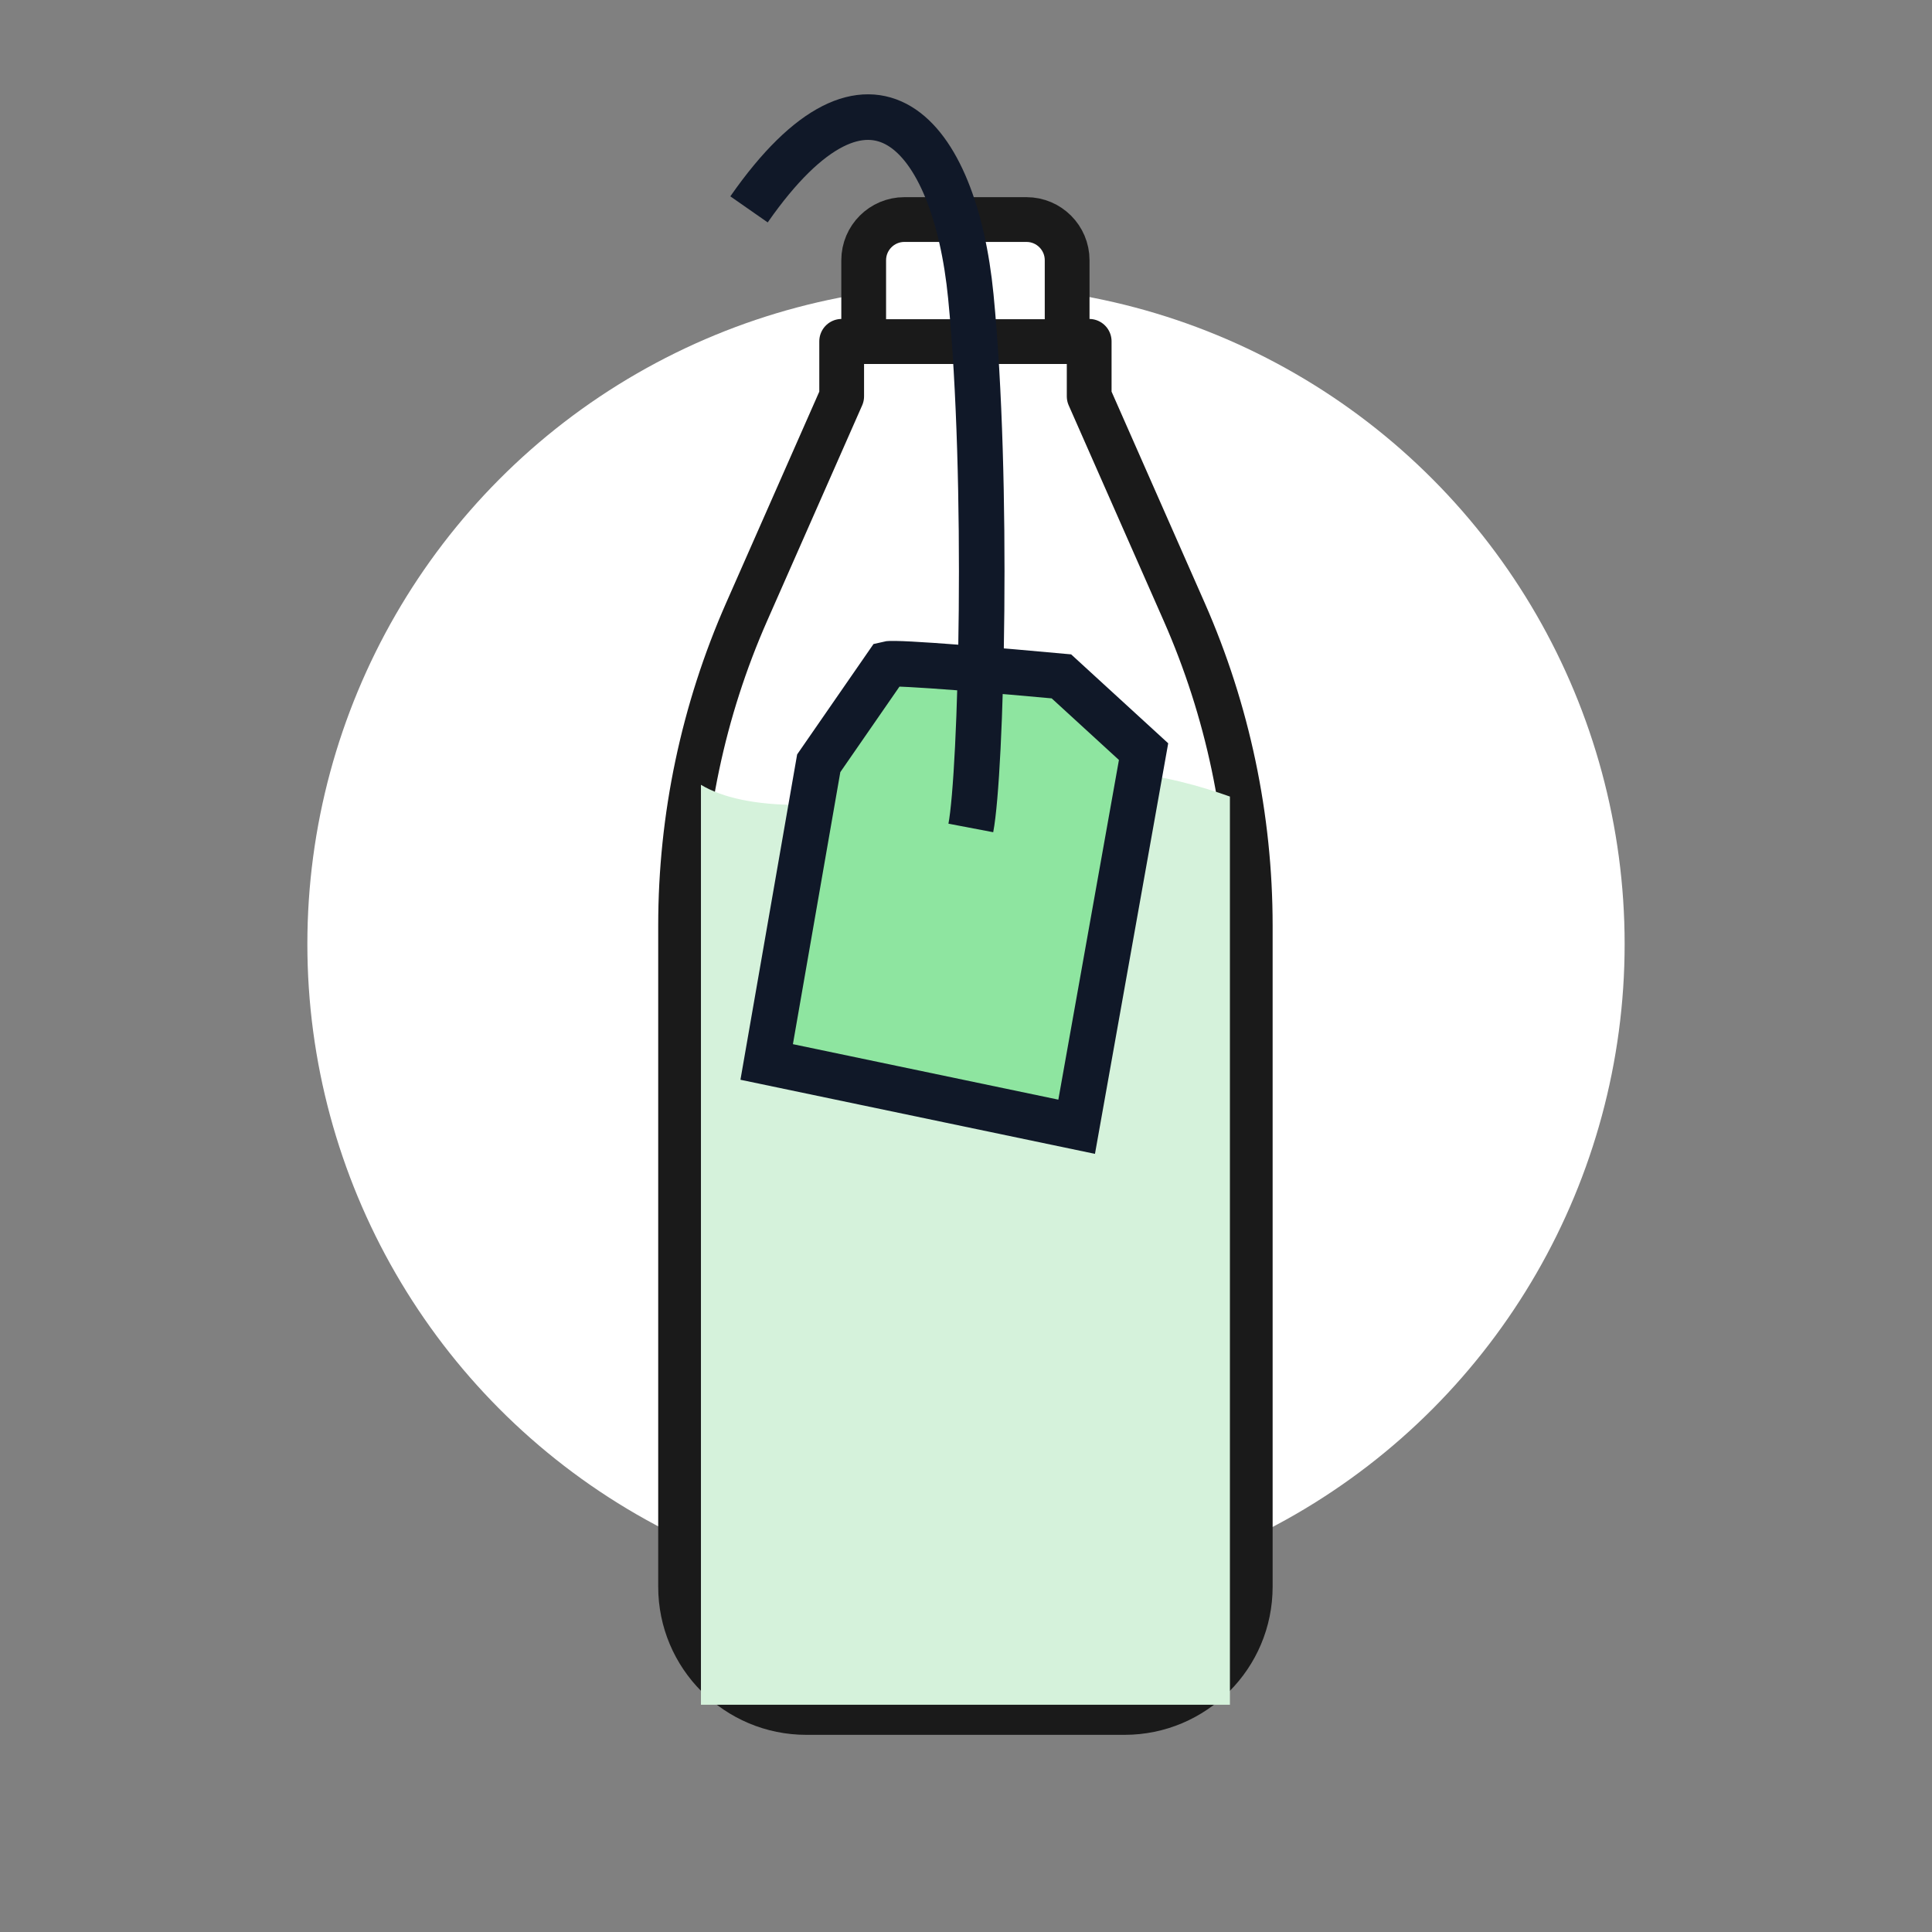
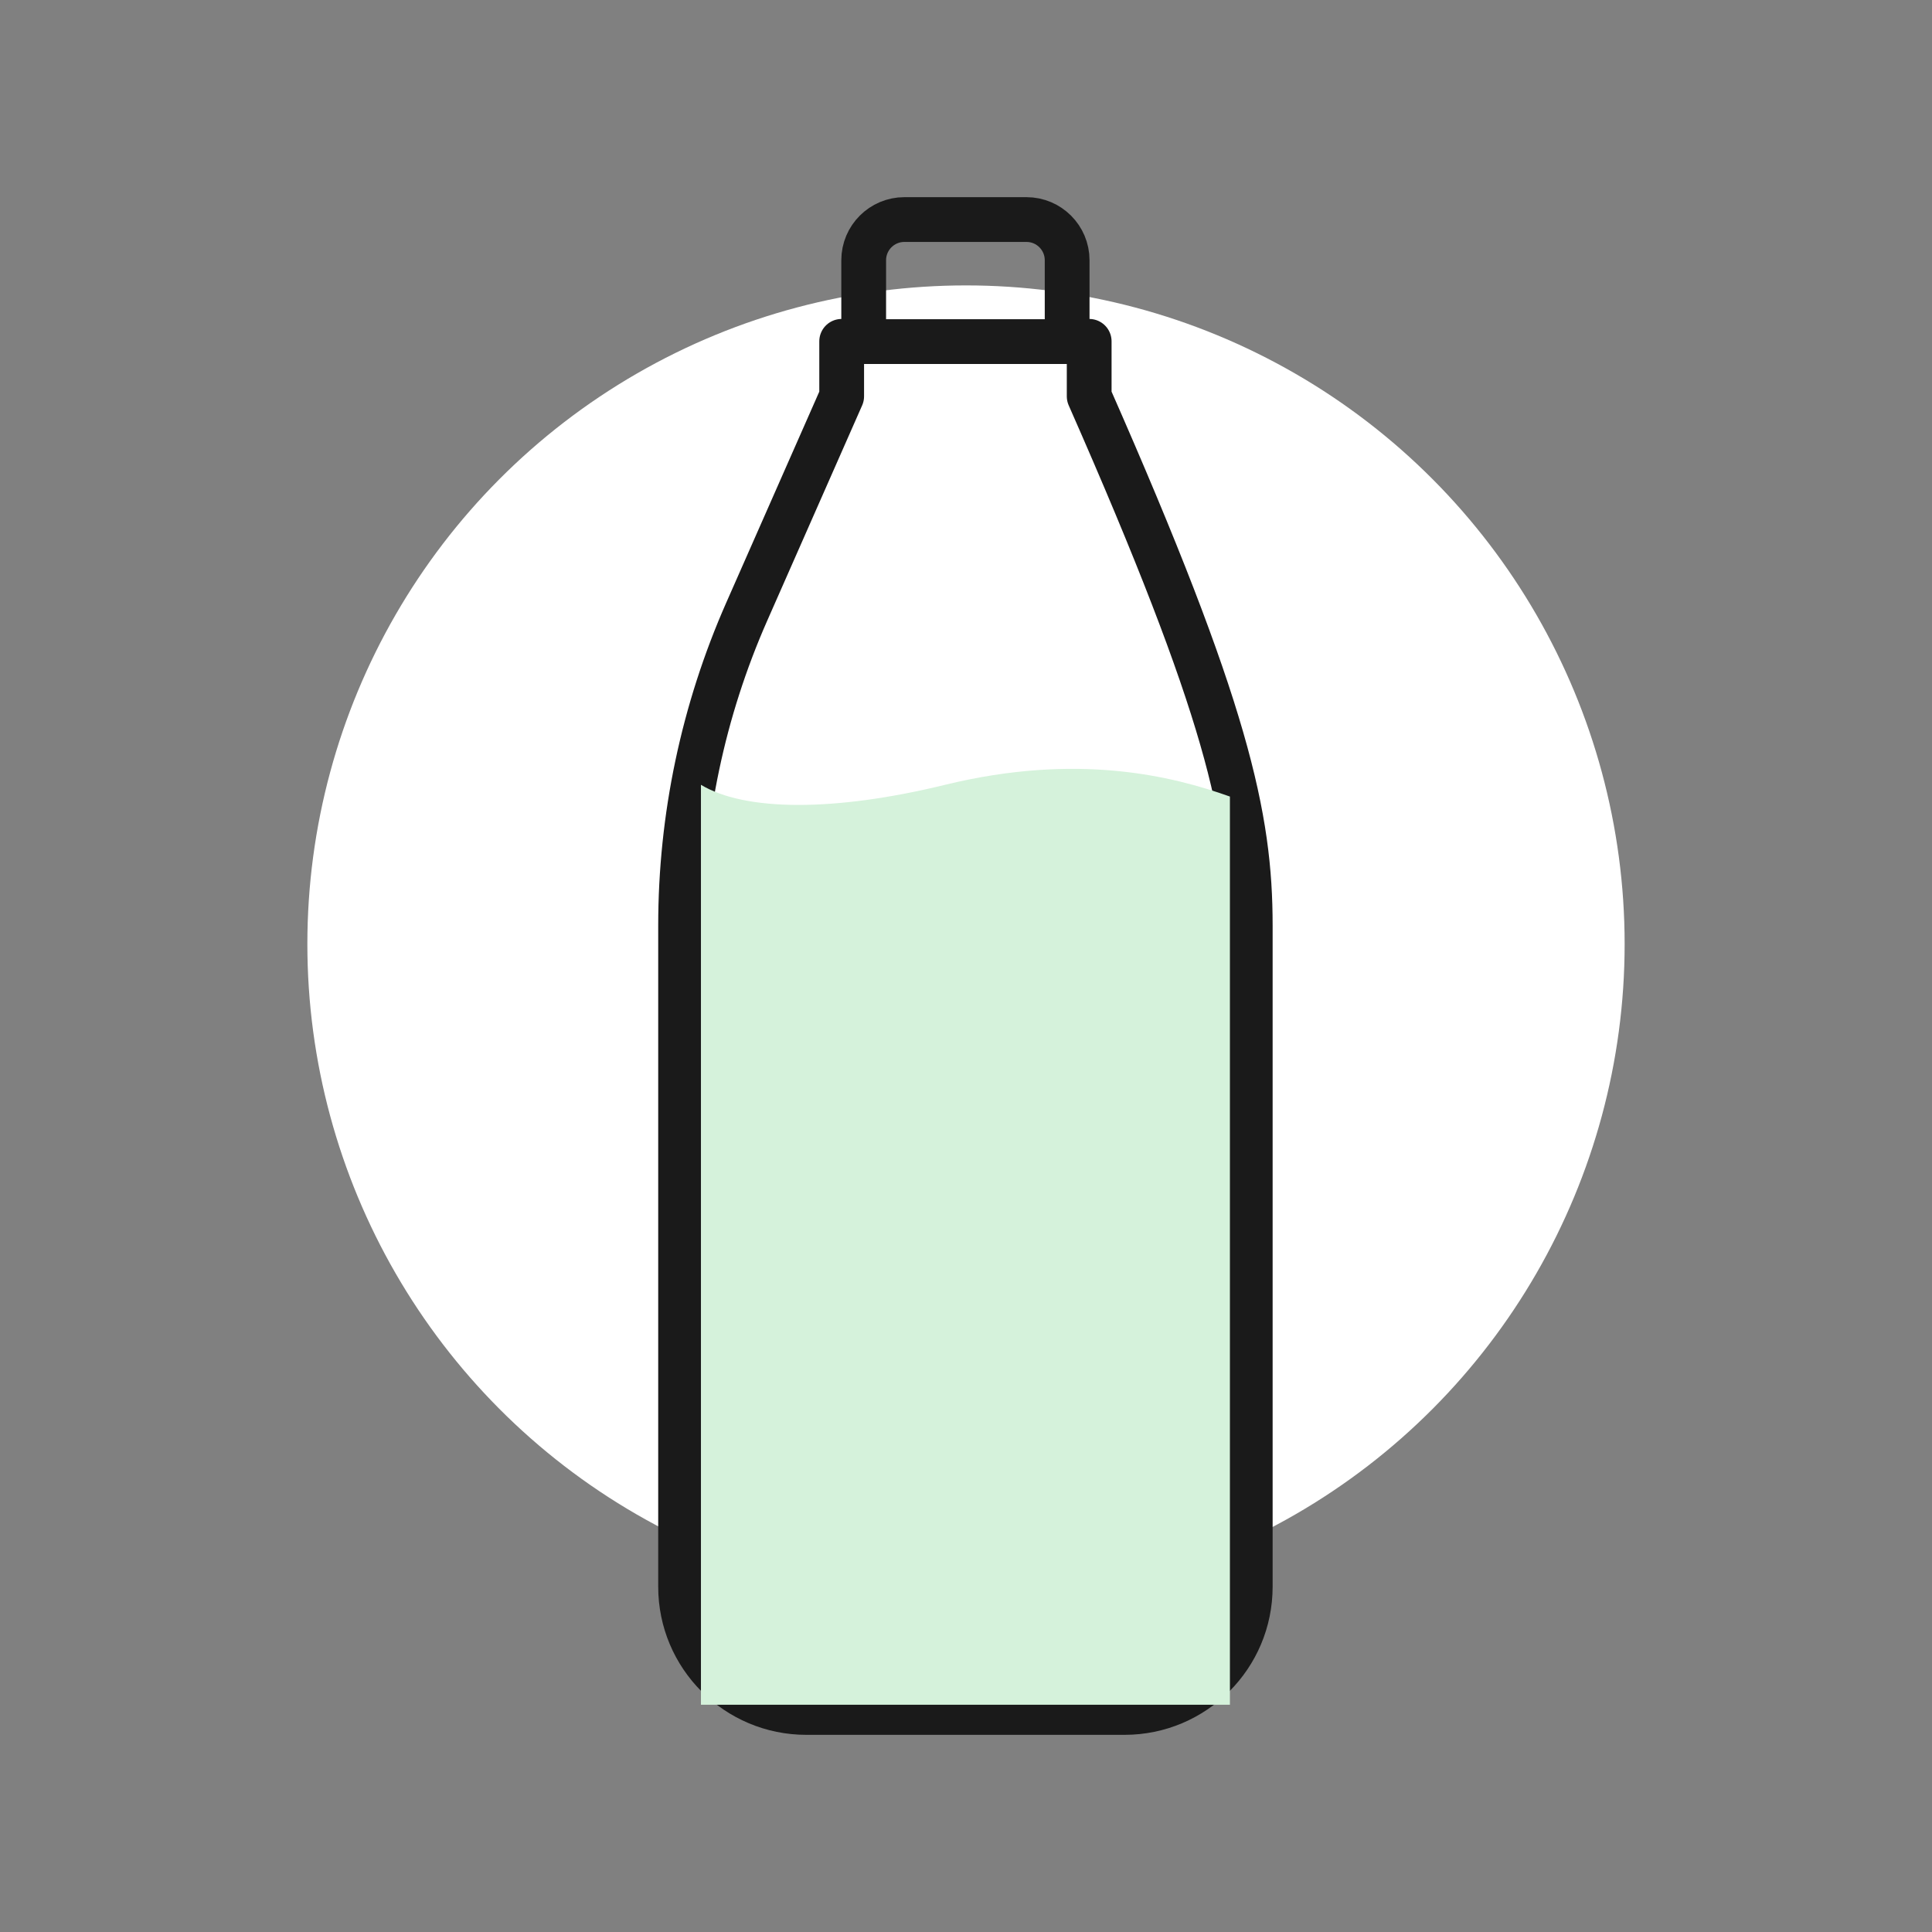
<svg xmlns="http://www.w3.org/2000/svg" width="88" height="88" viewBox="0 0 88 88" fill="none">
  <rect x="0" y="0" width="88" height="88" fill="#808080" stroke="none" />
  <circle cx="44" cy="43" r="30" fill="white" />
-   <path d="M49.611 18.053L53.937 27.865C55.922 32.369 56.947 37.237 56.947 42.158V72.274C56.947 75.436 54.384 78 51.221 78H36.726C33.564 78 31 75.436 31 72.274V42.158C31 37.237 32.025 32.369 34.011 27.865L38.337 18.053V15.56V15.547H39.34V11.853C39.34 10.83 40.17 10 41.194 10H46.754C47.777 10 48.607 10.83 48.607 11.853V15.547H49.611V15.56V18.053Z" fill="white" />
-   <path d="M49.611 15.56V15.547H48.607V11.853C48.607 10.83 47.777 10 46.754 10H41.194C40.17 10 39.34 10.83 39.34 11.853V15.547H38.337V15.56M49.611 15.56V18.053L53.937 27.865C55.922 32.369 56.947 37.237 56.947 42.158V72.274C56.947 75.436 54.384 78 51.221 78H36.726C33.564 78 31 75.436 31 72.274V42.158C31 37.237 32.025 32.369 34.011 27.865L38.337 18.053V15.56M49.611 15.56H38.337" stroke="#1A1A1A" stroke-width="2.039" stroke-linejoin="round" />
+   <path d="M49.611 15.56V15.547H48.607V11.853C48.607 10.83 47.777 10 46.754 10H41.194C40.17 10 39.34 10.83 39.34 11.853V15.547H38.337V15.56M49.611 15.56V18.053C55.922 32.369 56.947 37.237 56.947 42.158V72.274C56.947 75.436 54.384 78 51.221 78H36.726C33.564 78 31 75.436 31 72.274V42.158C31 37.237 32.025 32.369 34.011 27.865L38.337 18.053V15.56M49.611 15.56H38.337" stroke="#1A1A1A" stroke-width="2.039" stroke-linejoin="round" />
  <g style="mix-blend-mode:multiply">
    <path d="M43.047 35.747C37.976 36.985 33.935 36.952 31.927 35.747V77.648H56.021V36.282C53.395 35.345 49.081 34.274 43.047 35.747Z" fill="#D5F2DB" />
  </g>
-   <path d="M44.665 30.487C42.614 30.32 40.662 30.185 40.419 30.246L37.292 34.766L34.921 48.371L49.04 51.322L52.088 34.236L48.345 30.807C47.37 30.717 45.997 30.595 44.665 30.487Z" fill="#8EE5A0" />
-   <path d="M44.22 37.712C44.7 35.191 45.042 21.89 44.22 13.5C43.489 6.034 39.653 1.599 34.117 9.537M40.419 30.246C40.82 30.145 45.87 30.578 48.345 30.807L52.088 34.236L49.04 51.322L34.921 48.371L37.292 34.766L40.419 30.246Z" stroke="#101828" stroke-width="2.076" />
</svg>